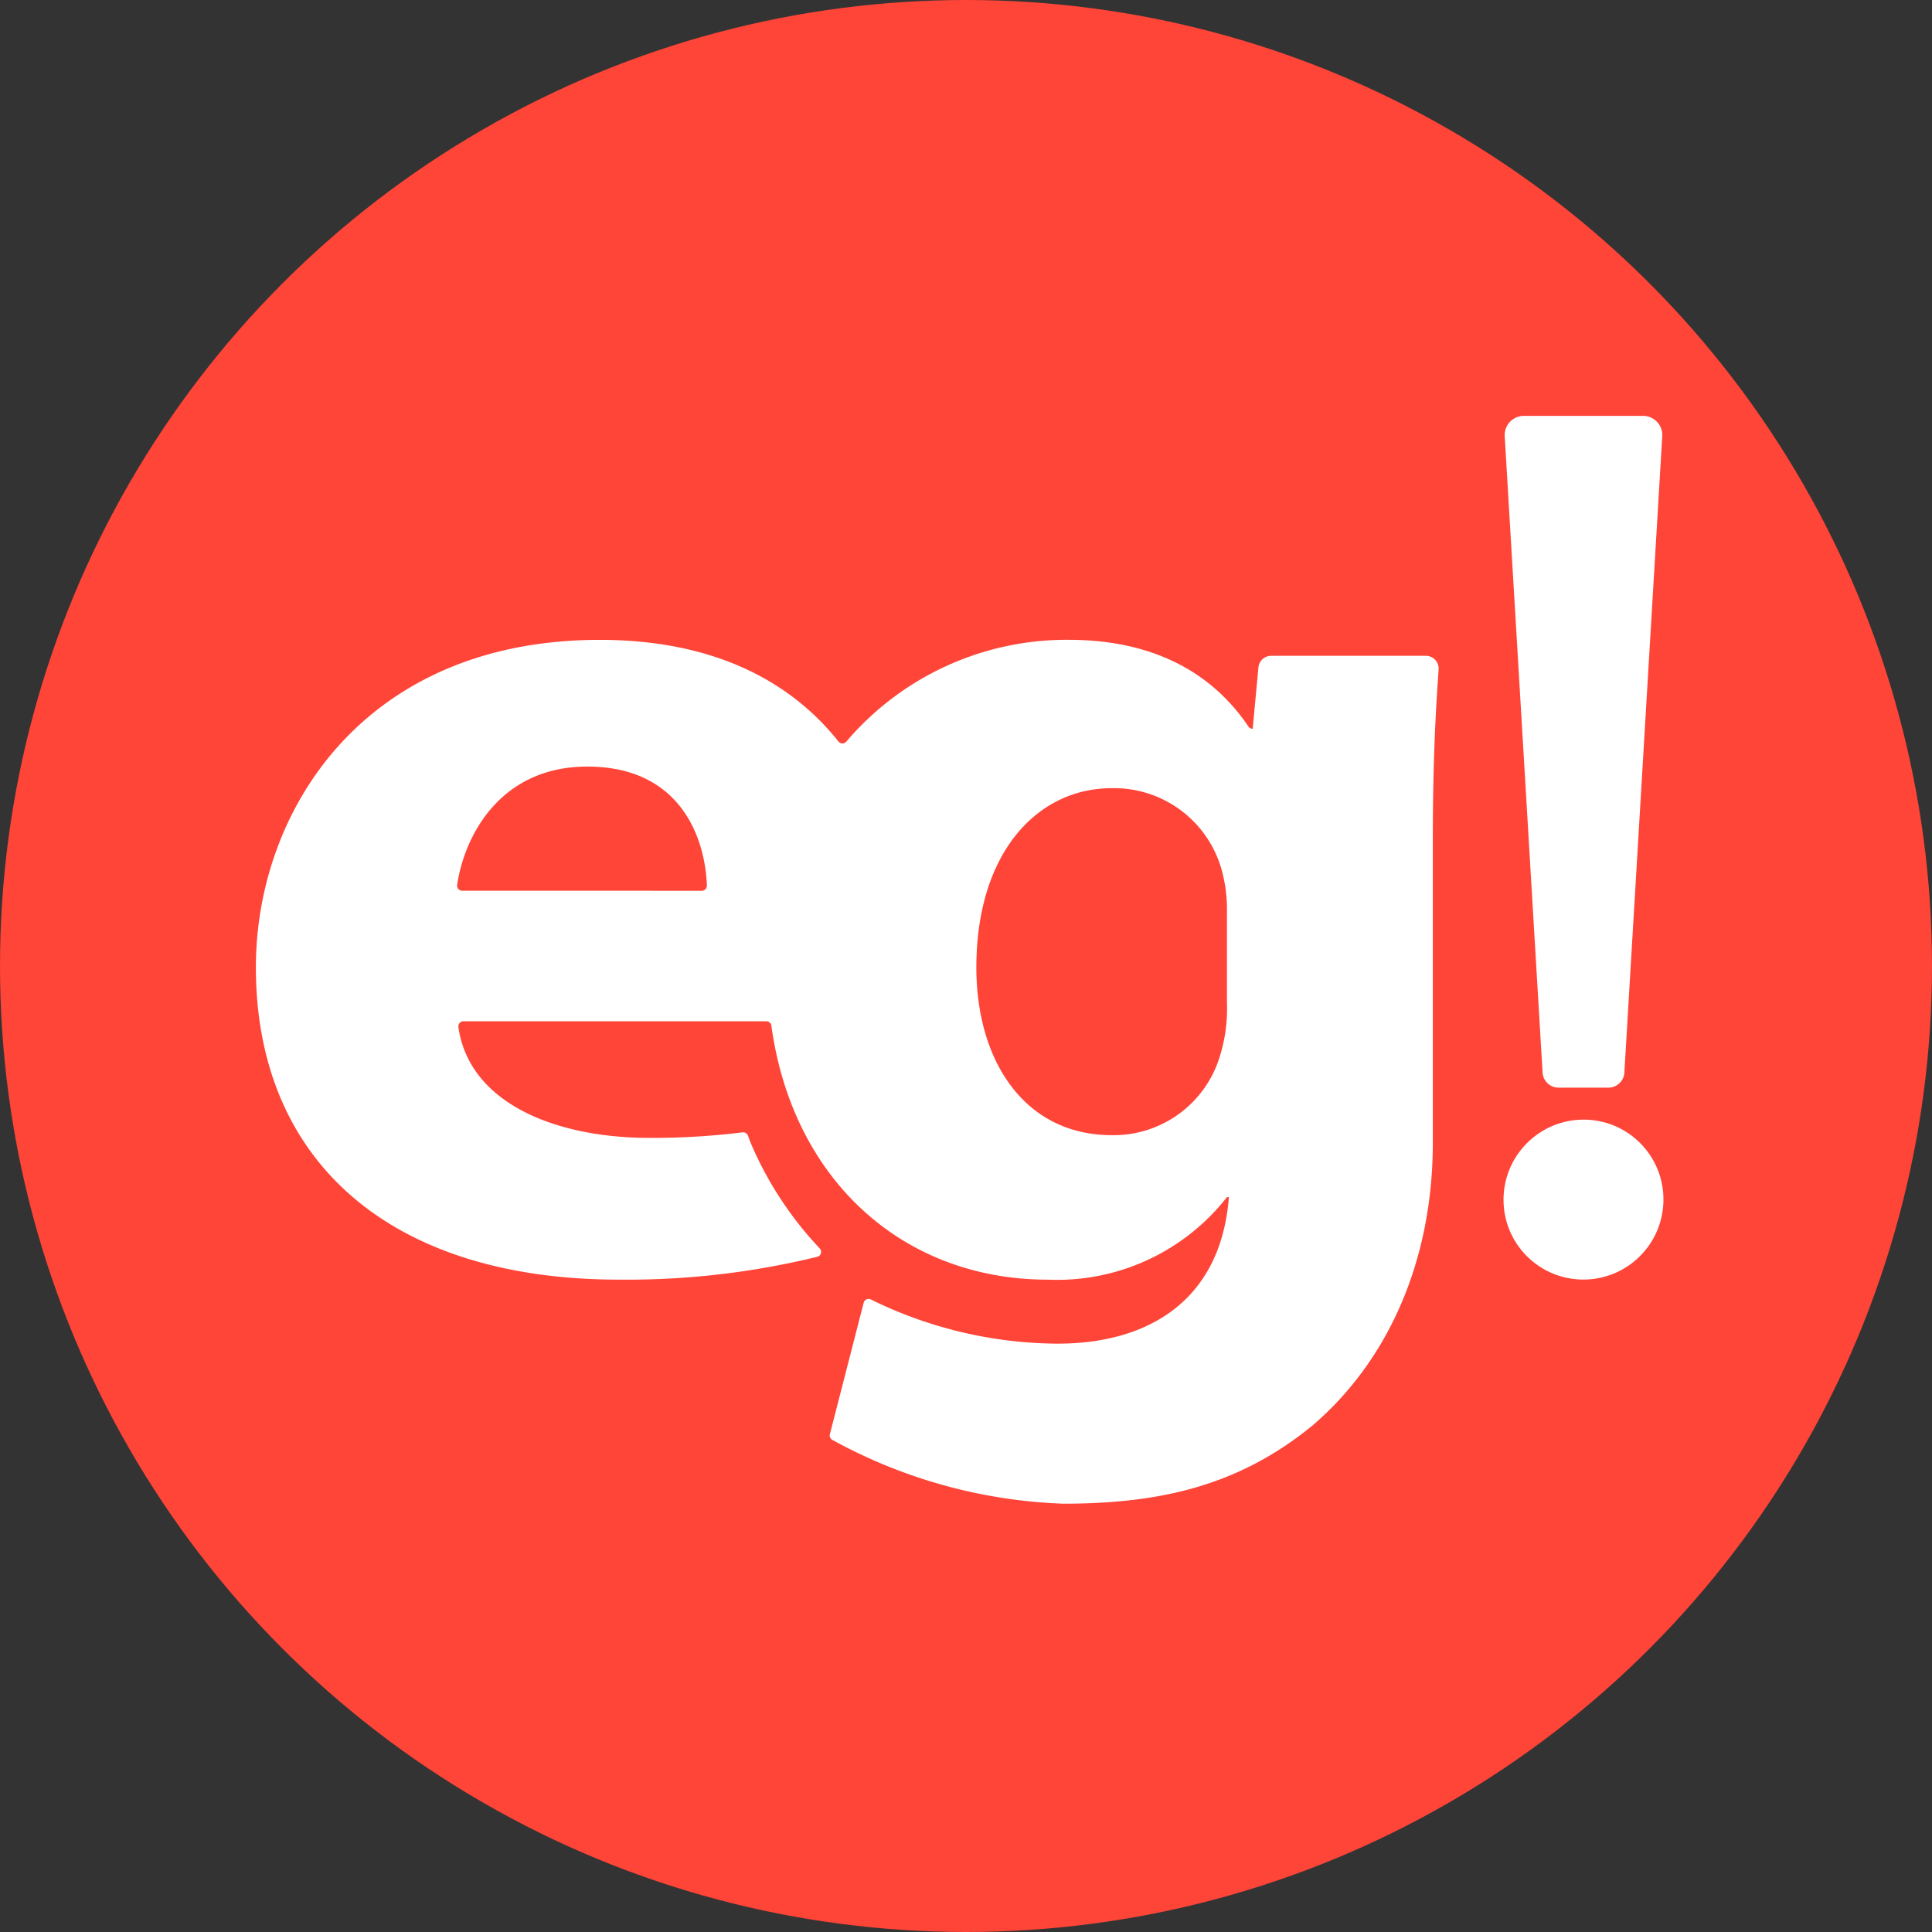
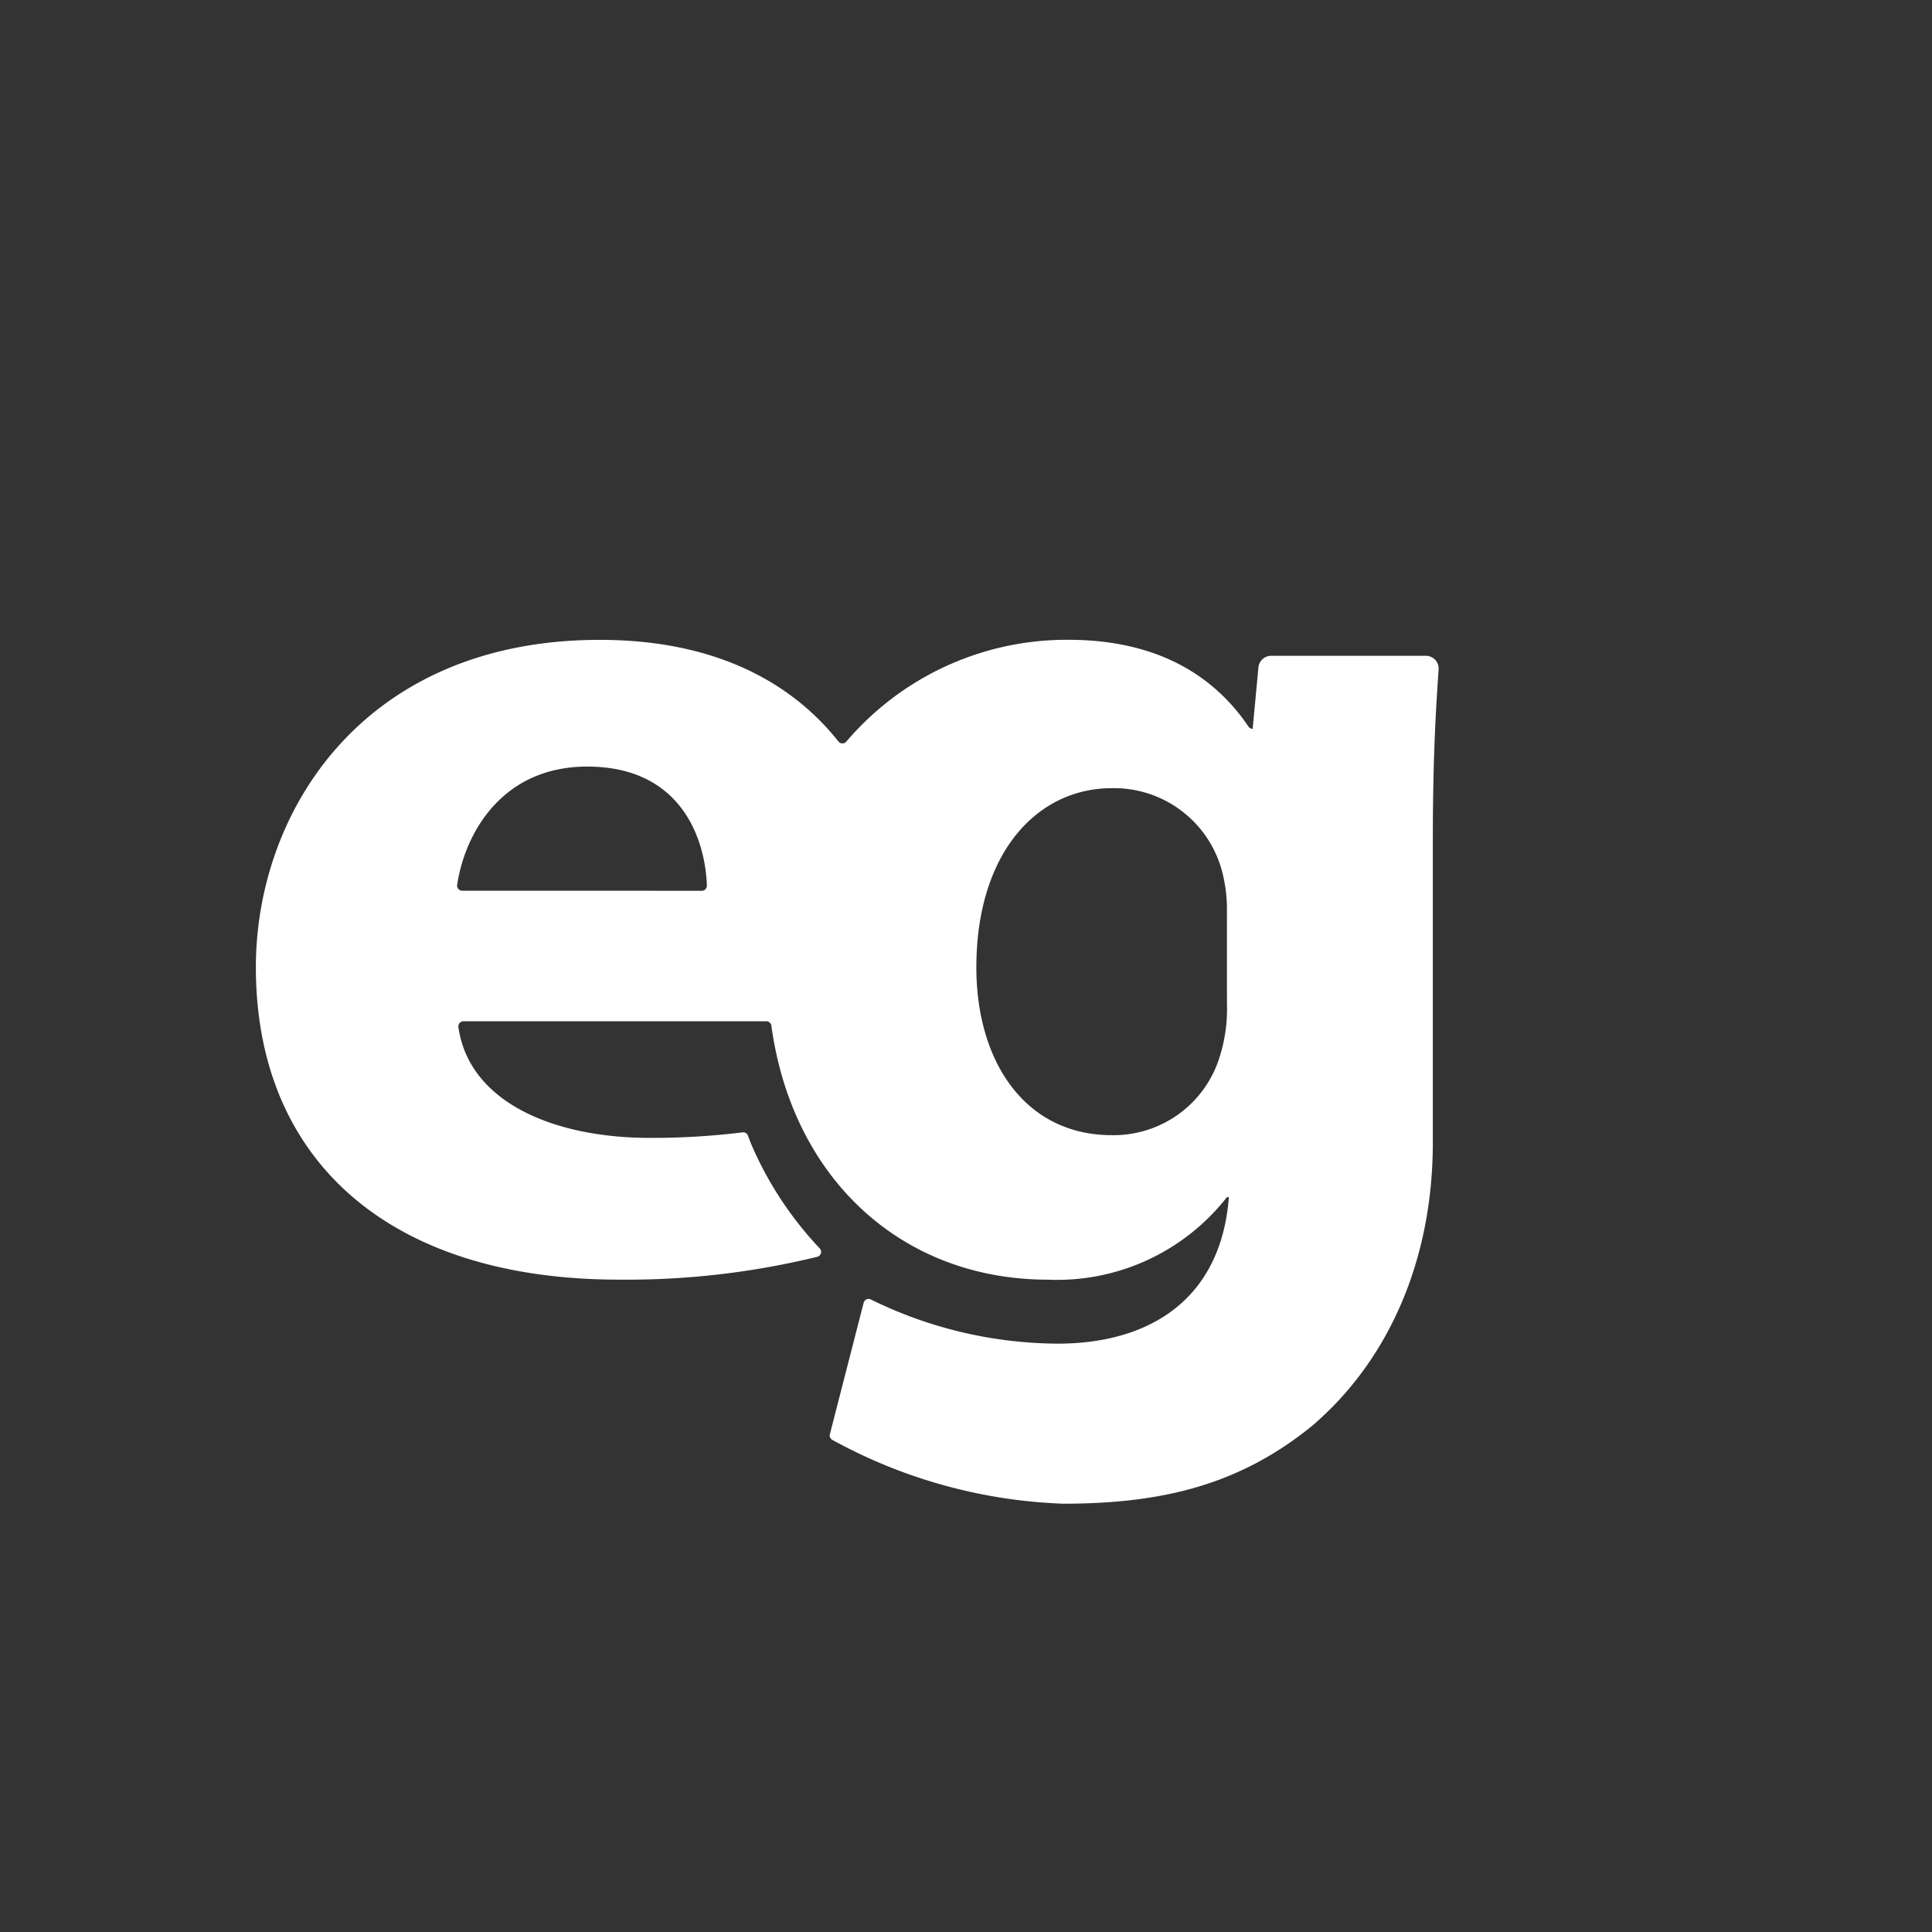
<svg xmlns="http://www.w3.org/2000/svg" width="100" height="100" viewBox="0 0 100 100">
  <rect x="0" y="0" width="100" height="100" fill="#333333" stroke="none" />
  <g id="Logo_eg_RGB" transform="translate(50 50)">
    <g id="Logo_eg_RGB-2" data-name="Logo_eg_RGB" transform="translate(-50 -50)">
-       <circle id="XMLID_6_" cx="50" cy="50" r="50" fill="#ff4438" />
      <g id="XMLID_9_" transform="translate(13.246 21.524)">
        <path id="XMLID_12_" d="M144.922,237.937h0a.265.265,0,0,1-.219-.116c-1.761-2.61-4.689-4.49-9.317-4.49a14.976,14.976,0,0,0-11.494,5.267.264.264,0,0,1-.407,0c-2.491-3.138-6.484-5.264-12.357-5.264-12.249,0-17.8,8.9-17.8,16.947,0,9.935,6.845,16.168,18.806,16.168a41.562,41.562,0,0,0,10.251-1.182.263.263,0,0,0,.126-.437,18.446,18.446,0,0,1-3.443-5.162c-.1-.22-.186-.443-.267-.668a.263.263,0,0,0-.281-.175,37.953,37.953,0,0,1-4.8.287c-4.989,0-9.36-1.852-9.909-5.737a.265.265,0,0,1,.263-.3h15.675a.264.264,0,0,1,.261.228c1.079,7.881,6.714,13.148,14.326,13.148a11.163,11.163,0,0,0,9.255-4.273h.1c-.409,5.3-4.109,7.584-8.866,7.584a22.127,22.127,0,0,1-9.662-2.285.263.263,0,0,0-.376.169l-1.748,6.8a.263.263,0,0,0,.131.3,26.783,26.783,0,0,0,11.937,3.3c5.048,0,9.077-.935,12.864-4.007,3.856-3.271,6.276-8.413,6.276-14.689V243.746c0-4.337.163-6.909.3-8.88a.662.662,0,0,0-.661-.707H145.88a.664.664,0,0,0-.66.6Zm-40.915,8.381a.263.263,0,0,1-.261-.3c.393-2.636,2.295-6.125,6.734-6.125,4.858,0,6.106,3.734,6.192,6.155a.264.264,0,0,1-.264.273Zm39.584,5.842a8.222,8.222,0,0,1-.351,2.671,5.743,5.743,0,0,1-5.609,4.14c-4.488,0-7.011-3.806-7.011-8.68,0-5.942,3.155-9.28,7.011-9.28a5.784,5.784,0,0,1,5.749,4.473,7.644,7.644,0,0,1,.21,1.869Z" transform="translate(-93.33 -221.739)" fill="#fff" />
-         <path id="XMLID_2_" d="M554.953,185.654l1.961-32.94a.994.994,0,0,0-.992-1.053h-6.171a.994.994,0,0,0-.992,1.053l1.961,32.94a.828.828,0,0,0,.826.779h2.579A.829.829,0,0,0,554.953,185.654Z" transform="translate(-484.122 -151.66)" fill="#fff" />
-         <ellipse id="XMLID_1_" cx="4.143" cy="4.136" rx="4.143" ry="4.136" transform="translate(62.861 40.572) rotate(-45)" fill="#fff" />
      </g>
    </g>
  </g>
</svg>